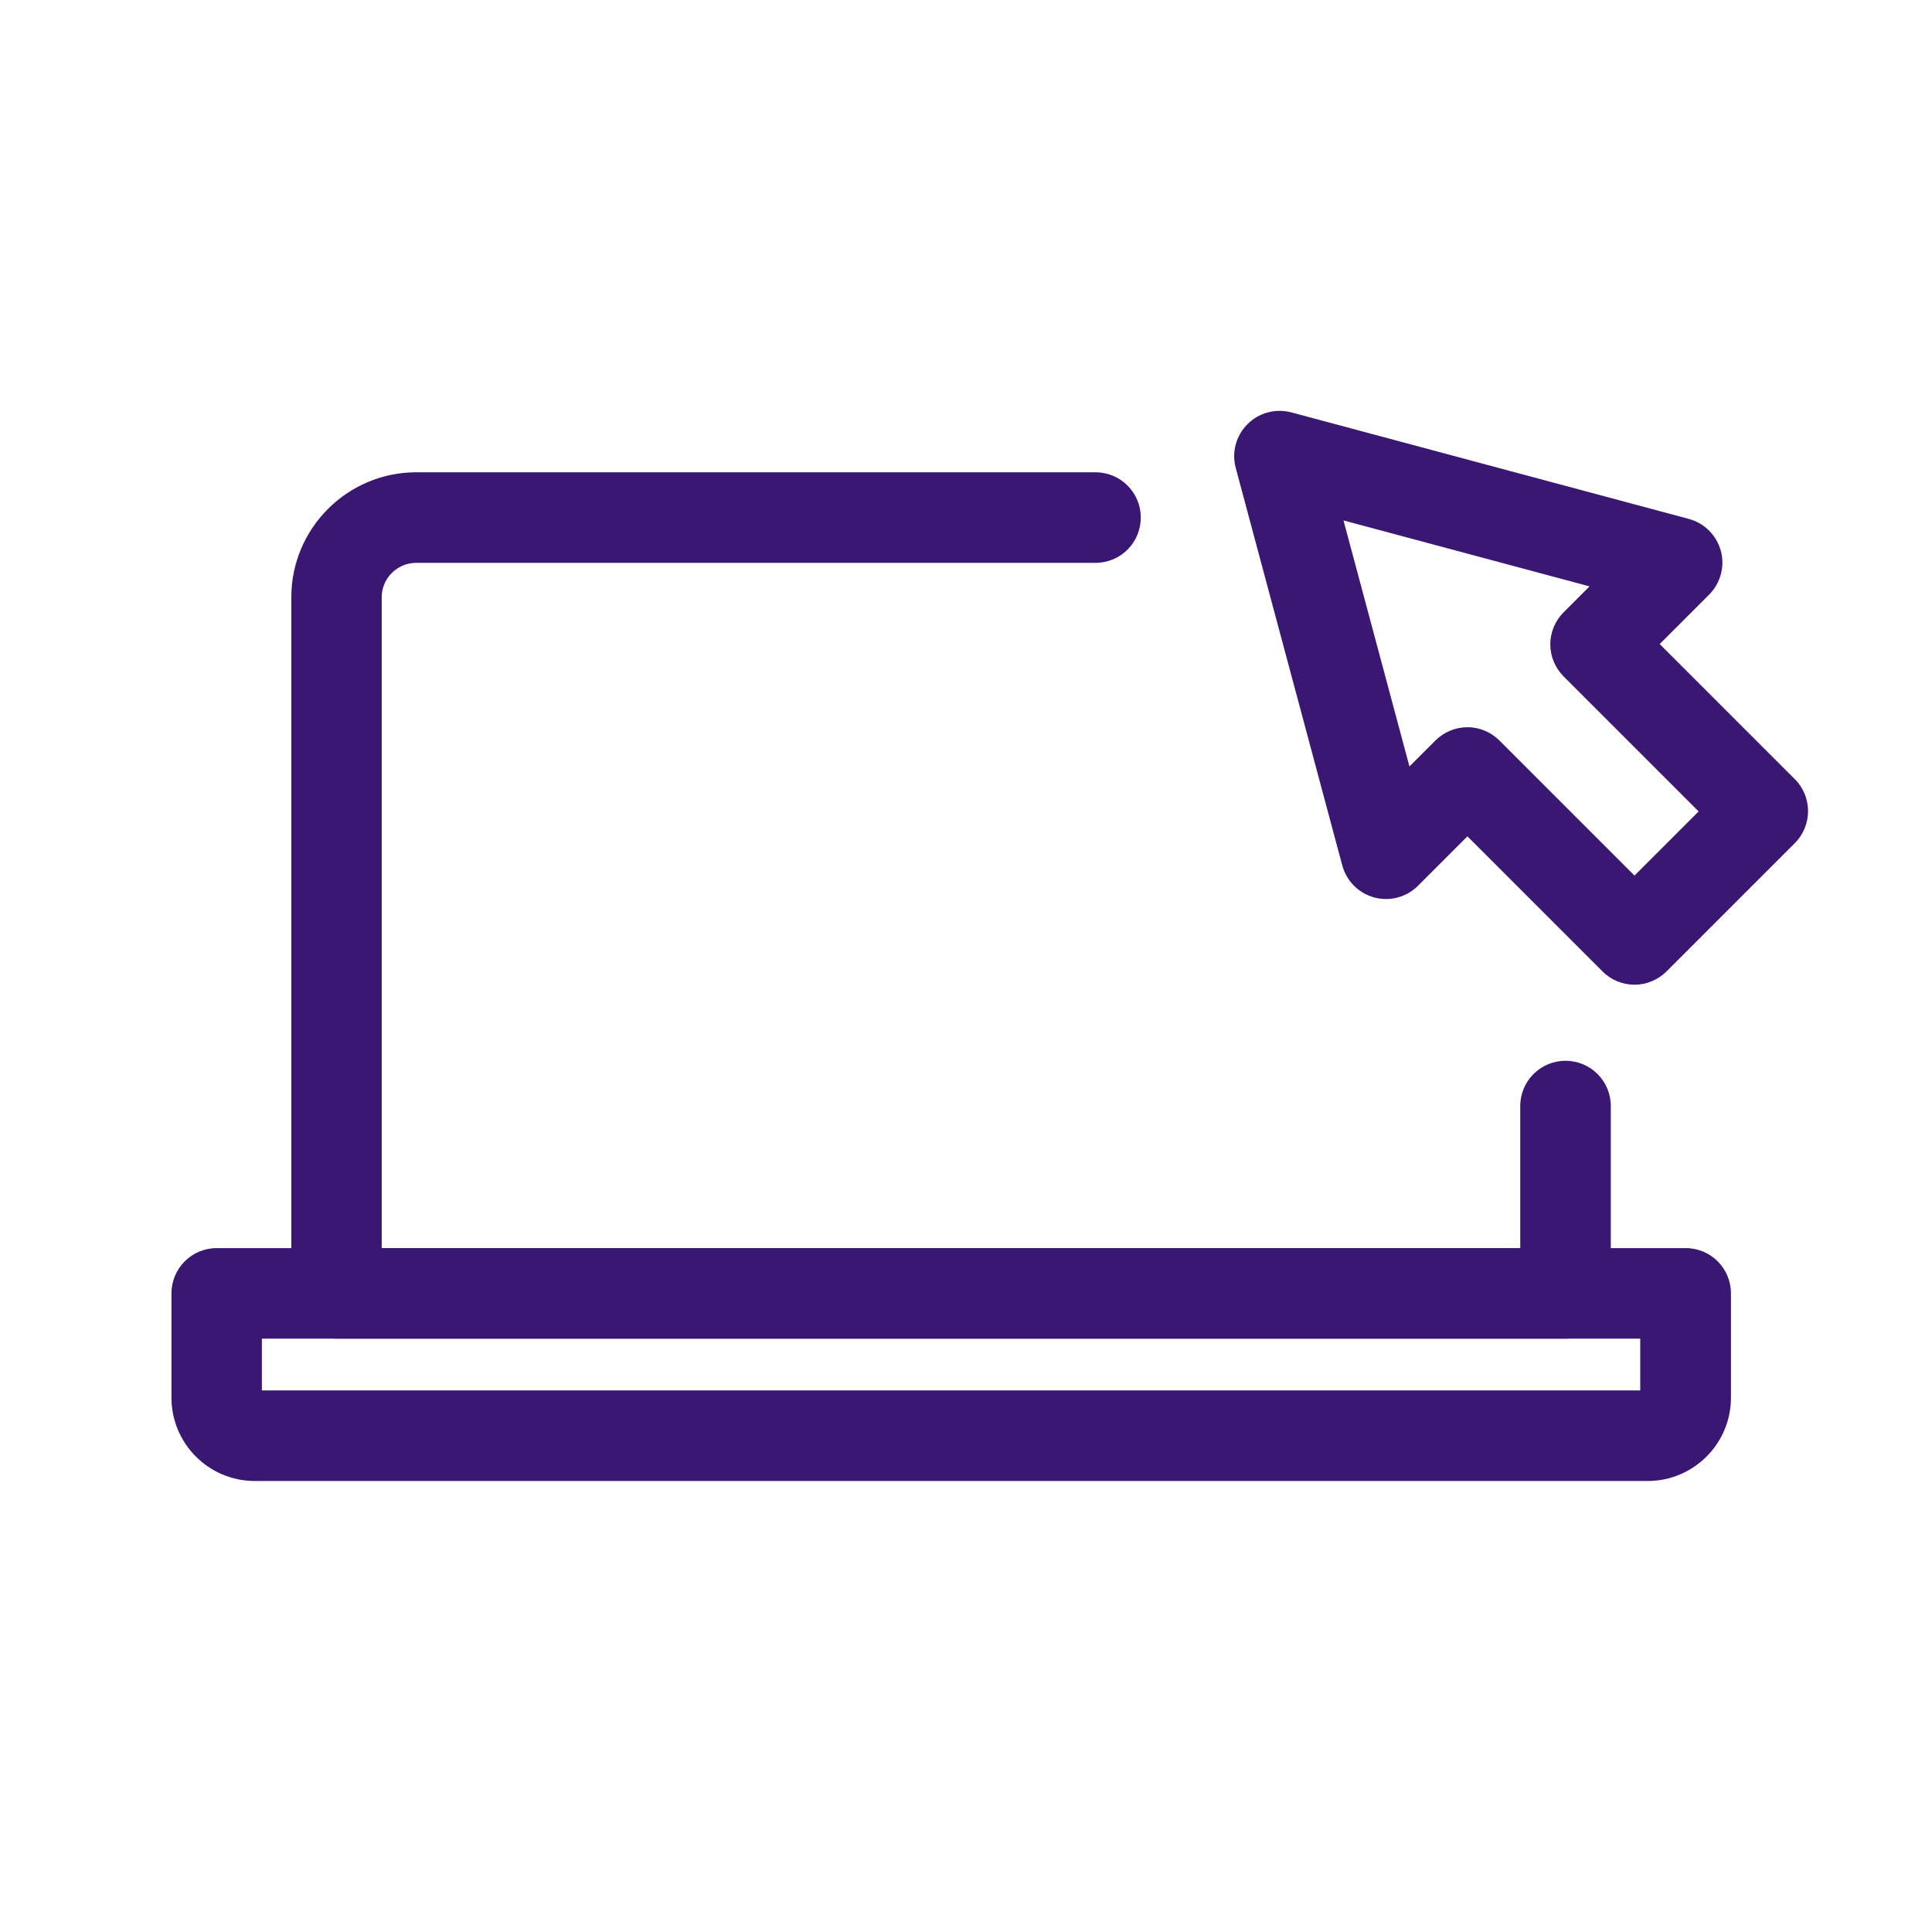
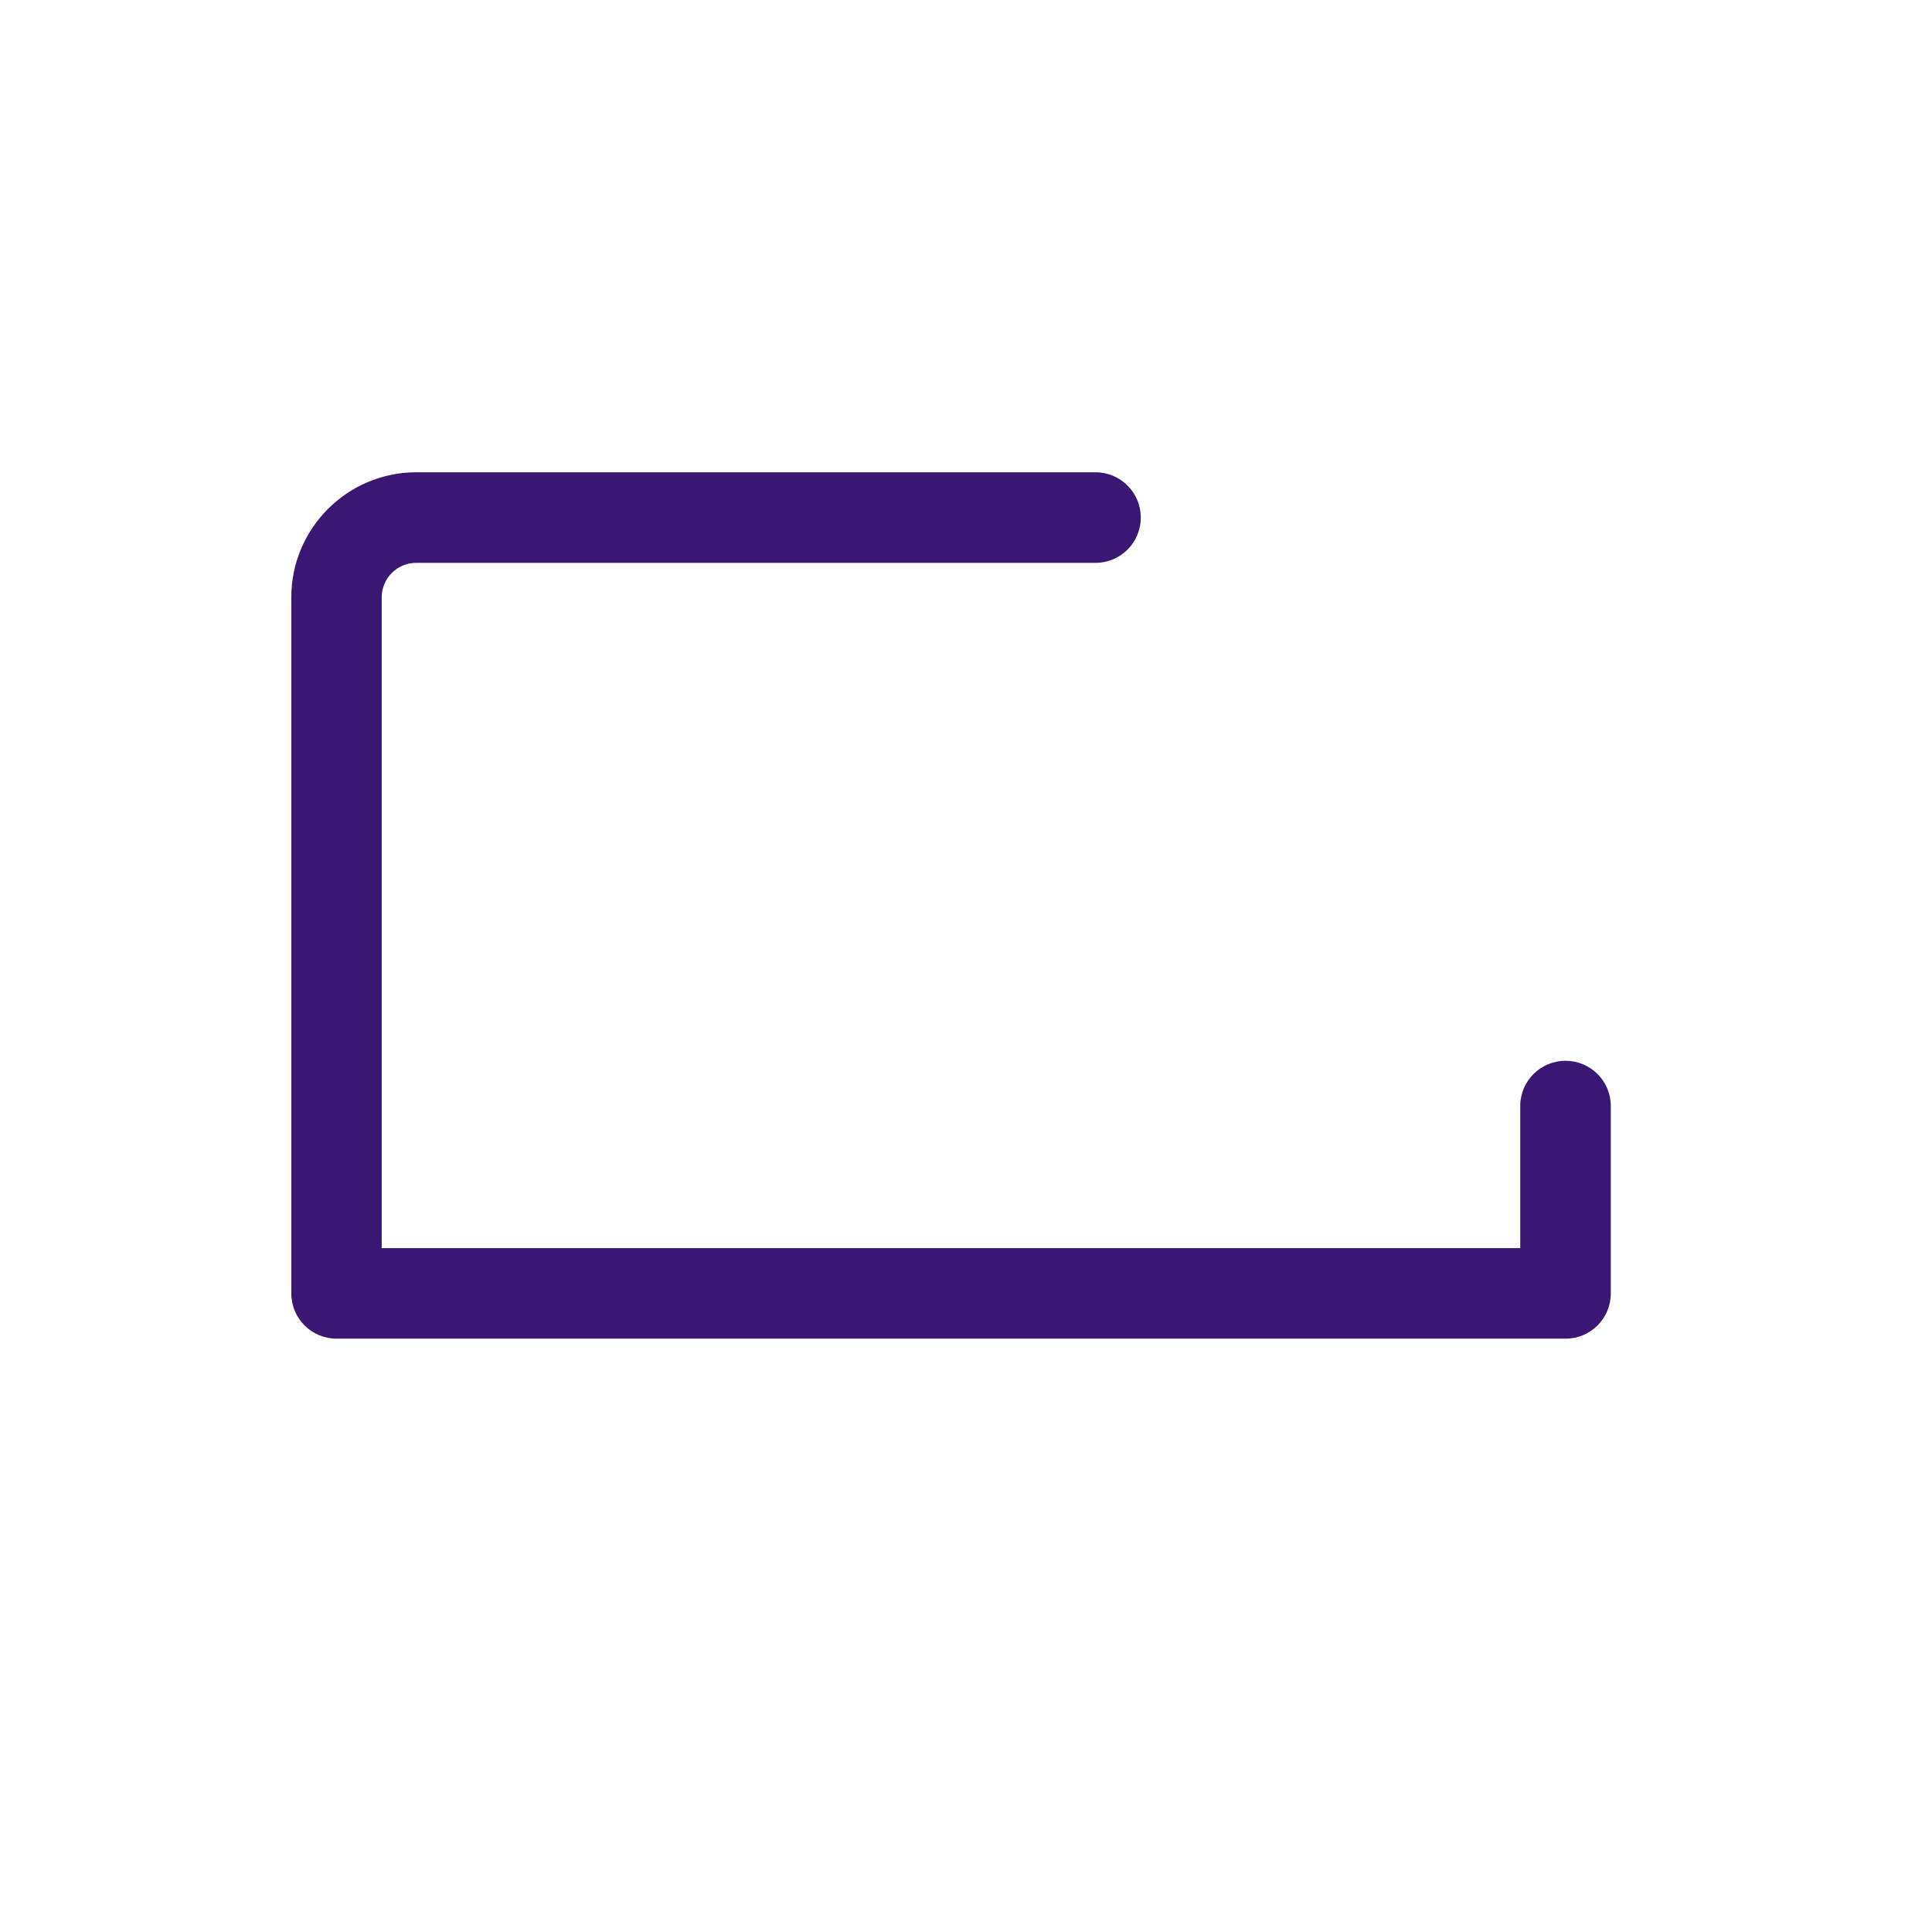
<svg xmlns="http://www.w3.org/2000/svg" id="Communication__x2F__Technology__x2F__Work" viewBox="0 0 128 128">
  <defs>
    <style>.cls-1{fill:#3a1772;}</style>
  </defs>
  <path class="cls-1" d="M103.73,88.69H22.3c-1.66,0-3-1.34-3-3v-46.12c0-4.56,3.71-8.28,8.28-8.28h45c1.66,0,3,1.34,3,3s-1.34,3-3,3H27.57c-1.25,0-2.28,1.02-2.28,2.28v43.12h75.43v-9.41c0-1.66,1.34-3,3-3s3,1.34,3,3v12.41c0,1.66-1.34,3-3,3Z" />
-   <path class="cls-1" d="M109.15,98.12H16.88c-3.05,0-5.52-2.48-5.52-5.52v-6.91c0-1.66,1.34-3,3-3h97.32c1.66,0,3,1.34,3,3v6.91c0,3.05-2.48,5.52-5.52,5.52ZM17.35,92.12h91.32v-3.43H17.35v3.43Z" />
-   <path class="cls-1" d="M108.29,65.24c-.8,0-1.56-.32-2.12-.88l-8.95-8.95-3.27,3.27c-.76.76-1.86,1.06-2.9.78-1.04-.28-1.84-1.09-2.12-2.12l-7.06-26.34c-.28-1.04.02-2.14.78-2.9s1.86-1.05,2.9-.78l26.34,7.06c1.04.28,1.84,1.09,2.12,2.12s-.02,2.14-.78,2.9l-3.27,3.27,8.95,8.95c1.17,1.17,1.17,3.07,0,4.24l-8.5,8.5c-.56.56-1.33.88-2.12.88ZM97.22,48.18h0c.8,0,1.56.32,2.12.88l8.95,8.95,4.25-4.25-8.95-8.95c-.56-.56-.88-1.33-.88-2.12s.32-1.56.88-2.12l1.72-1.72-16.3-4.37,4.37,16.3,1.72-1.72c.56-.56,1.33-.88,2.12-.88Z" />
</svg>